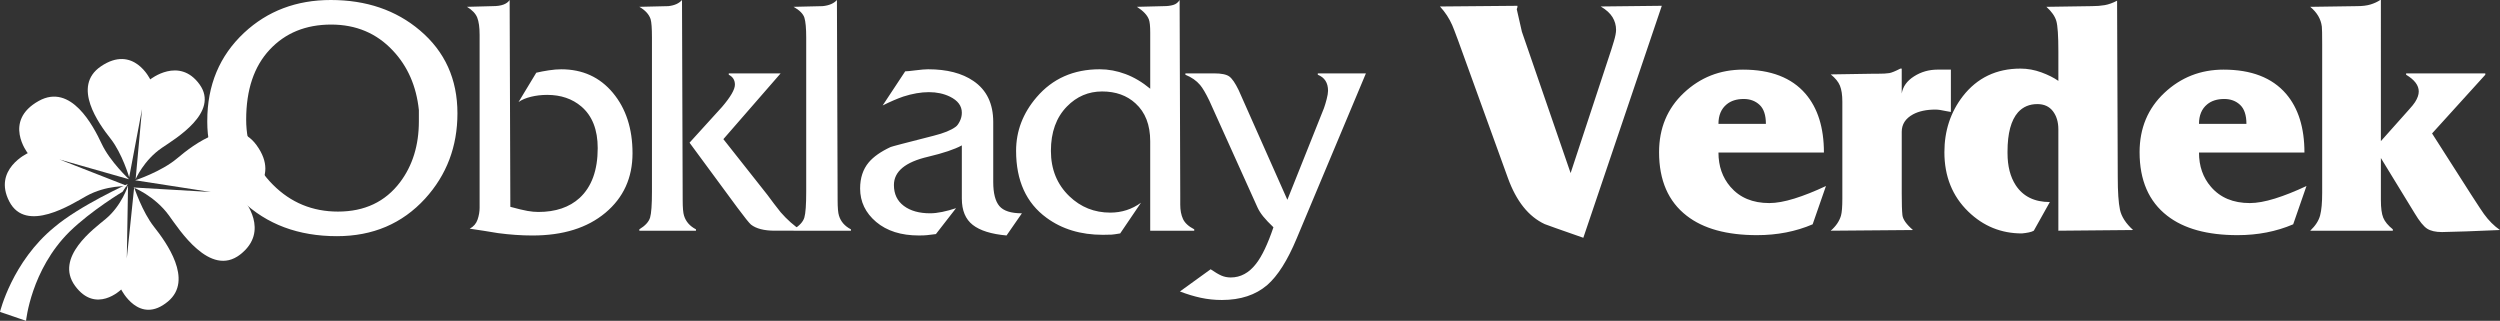
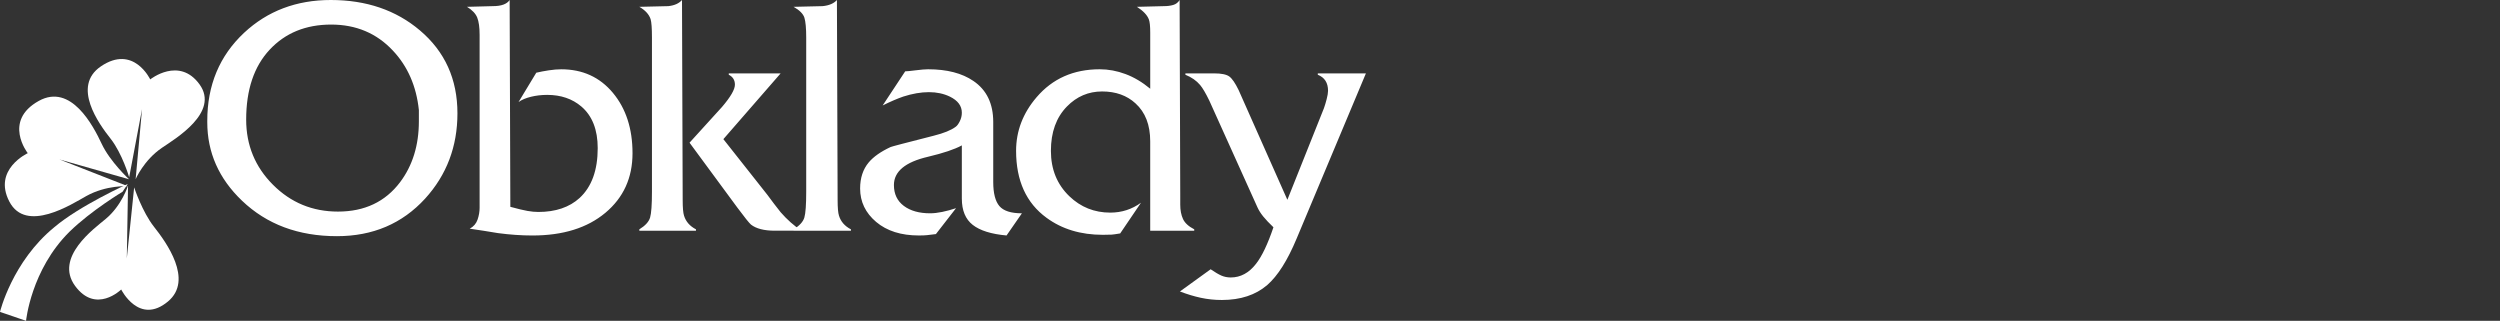
<svg xmlns="http://www.w3.org/2000/svg" version="1.0" width="266.353" height="34.18" viewBox="0 0 266.353 34.18" overflow="visible" enable-background="new 0 0 266.353 34.18" xml:space="preserve">
  <rect x="0" y="0" width="266.353" height="34.18" fill="#333333" stroke="none" />
-   <path fill="#FFf" d="M14.404,19.208c0,0,2.773-0.904,4.474-2.341c1.702-1.436,5.991-4.771,8.445-1.415  c2.744,3.755-1.337,5.854-1.337,5.854s2.827,3.307-0.391,5.808c-3.217,2.503-6.508-2.673-7.6-4.169  c-1.528-2.096-3.786-2.972-3.786-2.972l8.251,0.483L14.404,19.208z" />
  <path fill="#fff" d="M13.762,18.889c0,0-0.737-2.539-1.987-4.123c-1.251-1.583-4.146-5.568-1.032-7.691  c3.484-2.375,5.262,1.385,5.262,1.385s3.08-2.464,5.251,0.525c2.171,2.989-2.614,5.817-4.001,6.761  c-1.944,1.322-2.804,3.342-2.804,3.342l0.682-7.461L13.762,18.889z" />
  <path fill="#fff" d="M13.752,19.101c0,0-2.028-1.876-2.922-3.785c-0.895-1.909-3.265-6.478-6.705-4.561  C0.276,12.9,2.957,16.32,2.957,16.32s-3.742,1.726-1.964,5.152c1.778,3.428,6.658,0.278,8.19-0.578  c2.144-1.196,4.434-1.056,4.434-1.056l-7.291-2.852L13.752,19.101z" />
  <path fill="#fff" d="M14.293,19.963c0,0,0.856,2.609,2.125,4.213c1.269,1.605,4.229,5.648,1.478,7.944  c-3.078,2.567-4.983-1.276-4.983-1.276s-2.696,2.647-4.915-0.386c-2.219-3.034,2.037-6.11,3.263-7.132  c1.717-1.43,2.381-3.551,2.381-3.551l-0.132,7.755L14.293,19.963z" />
  <path fill="#fff" d="M13.615,19.597c0,0-5.116,2.309-7.819,4.602C1.289,27.878,0,33.23,0,33.23l2.776,0.95  c0,0,0.525-5.427,4.626-9.489c2.317-2.263,5.655-4.261,5.655-4.261L13.615,19.597z" />
-   <path fill="#fff" d="M257.264,22.726c0.508,0.85,0.95,1.394,1.326,1.637c0.375,0.24,0.902,0.361,1.58,0.361  c0.316,0,1.17-0.022,2.564-0.071c1.394-0.05,2.601-0.096,3.618-0.146c-0.63-0.435-1.199-1.004-1.708-1.707  c-0.146-0.195-0.594-0.873-1.346-2.037l-4.182-6.545l5.672-6.254V7.818h-8.437v0.146c0.898,0.535,1.346,1.13,1.346,1.786  c0,0.34-0.132,0.717-0.396,1.13c-0.121,0.194-0.337,0.462-0.648,0.802l-2.991,3.354V0h-0.073c-0.29,0.195-0.63,0.352-1.019,0.473  c-0.388,0.122-0.884,0.182-1.49,0.182l-4.945,0.073c0.729,0.606,1.139,1.309,1.236,2.109c0.023,0.194,0.036,0.813,0.036,1.854  v15.854c0,1.043-0.071,1.842-0.218,2.398c-0.146,0.56-0.496,1.104-1.055,1.637h8.8v-0.146c-0.508-0.41-0.85-0.822-1.019-1.234  c-0.17-0.412-0.254-1.042-0.254-1.892v-4.472L257.264,22.726z M235.154,11.119c0.461-0.382,1.067-0.574,1.818-0.574  c0.679,0,1.243,0.209,1.691,0.628s0.674,1.094,0.674,2.026h-5.054C234.284,12.291,234.572,11.597,235.154,11.119 M230.901,22.988  c1.769,1.377,4.266,2.065,7.49,2.065c2.156,0,4.132-0.386,5.928-1.155l1.416-4.081c-1.211,0.57-2.333,1.017-3.362,1.337  c-1.03,0.32-1.922,0.481-2.673,0.481c-1.769,0-3.152-0.577-4.144-1.734c-0.851-0.987-1.272-2.203-1.272-3.647h11.234  c0-2.656-0.655-4.743-1.964-6.265c-1.479-1.714-3.697-2.571-6.652-2.571c-2.451,0-4.553,0.827-6.311,2.48  c-1.758,1.655-2.637,3.76-2.637,6.319C227.955,19.211,228.938,21.468,230.901,22.988 M209.703,22.543  c1.599,1.551,3.502,2.327,5.707,2.327c0.269-0.024,0.518-0.061,0.747-0.108c0.23-0.048,0.404-0.109,0.527-0.183l1.708-3.053  c-1.637,0-2.846-0.595-3.629-1.783c-0.586-0.896-0.879-2.036-0.879-3.417v-0.182c0-1.939,0.372-3.332,1.12-4.181  c0.529-0.582,1.216-0.873,2.057-0.873c0.725,0,1.276,0.255,1.664,0.764c0.385,0.509,0.575,1.151,0.575,1.927V24.58l7.964-0.073  c-0.776-0.703-1.241-1.423-1.4-2.161c-0.157-0.741-0.236-1.911-0.236-3.511l-0.071-18.762c-0.461,0.243-0.897,0.4-1.311,0.473  c-0.412,0.072-0.872,0.108-1.381,0.108l-4.837,0.073c0.56,0.509,0.911,1.012,1.055,1.509c0.146,0.497,0.218,1.582,0.218,3.254v3.127  c-0.483-0.339-1.09-0.642-1.816-0.909c-0.729-0.266-1.467-0.4-2.219-0.4c-2.569,0-4.618,0.982-6.145,2.945  c-1.31,1.697-1.963,3.685-1.963,5.963C207.158,18.787,208.006,20.897,209.703,22.543 M196.14,22.977  c-0.17,0.582-0.534,1.117-1.091,1.603l8.763-0.073c-0.703-0.606-1.077-1.136-1.126-1.586c-0.05-0.45-0.073-1.22-0.073-2.314v-6.563  c0-0.803,0.4-1.422,1.199-1.859c0.63-0.341,1.432-0.511,2.401-0.511c0.266,0,0.654,0.057,1.163,0.169  c0.121,0.029,0.278,0.057,0.473,0.085V7.417h-1.419c-0.921,0-1.758,0.24-2.509,0.72c-0.752,0.479-1.187,1.088-1.309,1.826V7.309  h-0.146c-0.533,0.275-0.927,0.436-1.18,0.48c-0.256,0.046-0.71,0.069-1.365,0.069h-0.508l-4.364,0.069  c0.486,0.389,0.813,0.79,0.981,1.203c0.17,0.414,0.256,0.984,0.256,1.712v10.312C196.286,22.029,196.238,22.638,196.14,22.977   M183.959,11.119c0.461-0.382,1.067-0.574,1.819-0.574c0.678,0,1.24,0.209,1.69,0.628c0.448,0.418,0.672,1.094,0.672,2.026h-5.054  C183.087,12.291,183.377,11.597,183.959,11.119 M179.706,22.988c1.769,1.377,4.266,2.065,7.488,2.065  c2.158,0,4.134-0.386,5.928-1.155l1.419-4.081c-1.212,0.57-2.334,1.017-3.363,1.337c-1.03,0.32-1.922,0.481-2.673,0.481  c-1.771,0-3.152-0.577-4.146-1.734c-0.848-0.987-1.272-2.203-1.272-3.647h11.236c0-2.656-0.655-4.743-1.963-6.265  c-1.48-1.714-3.698-2.571-6.655-2.571c-2.449,0-4.551,0.827-6.309,2.48c-1.758,1.655-2.637,3.76-2.637,6.319  C176.76,19.211,177.741,21.468,179.706,22.988 M164.579,23.878c0.17,0.073,1.541,0.56,4.11,1.455l8.361-24.716l-6.509,0.073  c0.584,0.343,1,0.722,1.256,1.138c0.253,0.416,0.381,0.867,0.381,1.355c0,0.294-0.077,0.698-0.232,1.211  c-0.157,0.513-0.247,0.806-0.271,0.879l-4.34,13.168l-5.192-15.061l-0.547-2.401l0.073-0.218V0.618l-8.254,0.073  c0.559,0.606,0.994,1.274,1.311,2.002c0.096,0.219,0.303,0.753,0.617,1.602l5.31,14.67  C161.549,21.439,162.859,23.078,164.579,23.878" />
  <path fill="#fff" d="M133.819,28.106c-0.751,0.97-1.649,1.455-2.691,1.455c-0.363,0-0.697-0.067-1-0.199  c-0.303-0.134-0.686-0.357-1.145-0.674l-3.273,2.365c0.752,0.291,1.491,0.515,2.218,0.672c0.728,0.157,1.478,0.236,2.254,0.236  c1.987,0,3.6-0.533,4.836-1.599c1.115-0.972,2.157-2.618,3.127-4.945l7.381-17.6h-5.127v0.146c0.729,0.291,1.092,0.86,1.092,1.708  c0,0.218-0.05,0.516-0.146,0.891c-0.098,0.376-0.194,0.697-0.29,0.963l-3.898,9.762l-5.192-11.688c-0.364-0.75-0.697-1.236-1-1.454  c-0.303-0.218-0.842-0.327-1.618-0.327h-3.054v0.146c0.657,0.266,1.178,0.629,1.566,1.09c0.268,0.315,0.596,0.872,0.984,1.671  l5.133,11.378c0.145,0.316,0.349,0.639,0.613,0.965s0.626,0.709,1.084,1.146C135.067,26.007,134.448,27.305,133.819,28.106   M111.493,23.199c1.648,1.212,3.648,1.818,6,1.818c0.46,0,0.775-0.006,0.945-0.019s0.472-0.055,0.908-0.128l2.218-3.272  c-0.969,0.703-2.06,1.055-3.272,1.055c-1.696,0-3.152-0.582-4.363-1.746c-1.31-1.259-1.964-2.872-1.964-4.835  c0-1.987,0.569-3.563,1.709-4.727c1.041-1.066,2.291-1.6,3.745-1.6s2.642,0.424,3.563,1.273c1.042,0.945,1.563,2.291,1.563,4.036  v9.526h4.691v-0.146c-0.607-0.313-1.007-0.684-1.2-1.106c-0.194-0.425-0.291-0.93-0.291-1.509v-0.946L125.678,0  c-0.163,0.268-0.39,0.443-0.68,0.527c-0.291,0.085-0.611,0.127-0.96,0.127l-2.909,0.073c0.679,0.437,1.103,0.885,1.273,1.345  c0.096,0.243,0.145,0.716,0.145,1.418v5.964c-0.849-0.703-1.727-1.225-2.636-1.564c-0.909-0.34-1.824-0.509-2.745-0.509  c-2.789,0-5.03,0.994-6.728,2.981c-1.455,1.697-2.182,3.6-2.182,5.708C108.257,19.248,109.335,21.623,111.493,23.199 M93.349,23.647  c1.14,0.96,2.655,1.441,4.546,1.441c0.387,0,0.678-0.013,0.872-0.035c0.195-0.027,0.51-0.063,0.946-0.113l2.145-2.761  c-0.51,0.17-1,0.302-1.474,0.4c-0.472,0.098-0.903,0.146-1.29,0.146c-1.164,0-2.097-0.264-2.799-0.789  c-0.704-0.527-1.055-1.269-1.055-2.223c0-1.445,1.212-2.449,3.636-3.012c1.648-0.392,2.848-0.796,3.6-1.212v5.672  c0,1.26,0.387,2.193,1.164,2.8c0.775,0.605,1.976,0.981,3.6,1.126l1.635-2.362c-1.164,0-1.963-0.258-2.399-0.771  c-0.436-0.515-0.655-1.371-0.655-2.57v-6.387c0-1.958-0.704-3.415-2.109-4.369c-1.212-0.832-2.824-1.248-4.835-1.248  c-0.291,0-0.727,0.036-1.309,0.109C96.986,7.563,96.609,7.6,96.44,7.6l-2.4,3.636c0.827-0.412,1.558-0.727,2.191-0.946  c0.974-0.314,1.886-0.472,2.738-0.472c0.828,0,1.571,0.158,2.228,0.475c0.853,0.415,1.278,0.986,1.278,1.717  c0,0.316-0.073,0.621-0.22,0.913c-0.146,0.293-0.292,0.488-0.437,0.585c-0.487,0.366-1.264,0.682-2.335,0.95  c-2.967,0.754-4.5,1.157-4.597,1.206c-1.046,0.487-1.825,1.035-2.336,1.644c-0.608,0.73-0.912,1.657-0.912,2.777  C91.64,21.498,92.21,22.684,93.349,23.647 M85.696,23.18c-0.134,0.449-0.516,0.866-1.146,1.253v0.146h6.109v-0.146  c-0.655-0.339-1.079-0.822-1.272-1.452c-0.098-0.291-0.146-0.85-0.146-1.674L89.167,0c-0.32,0.364-0.825,0.582-1.514,0.654  c-1.034,0.025-2.068,0.049-3.103,0.073c0.641,0.364,1.024,0.752,1.153,1.163c0.127,0.413,0.192,1.116,0.192,2.11v16.399  C85.896,21.805,85.829,22.732,85.696,23.18 M69.261,23.18c-0.134,0.449-0.515,0.866-1.146,1.253v0.146h6.036v-0.146  c-0.654-0.339-1.078-0.822-1.272-1.452c-0.096-0.291-0.145-0.85-0.145-1.674L72.661,0c-0.315,0.364-0.801,0.582-1.455,0.654  c-1.042,0.025-2.073,0.049-3.091,0.073c0.631,0.364,1.03,0.8,1.2,1.309C69.411,2.352,69.46,3.006,69.46,4v16.399  C69.46,21.805,69.394,22.732,69.261,23.18 M78.551,22.108c0.775,1.043,1.26,1.647,1.455,1.817c0.557,0.438,1.405,0.654,2.545,0.654  h2.837c-0.799-0.533-1.539-1.188-2.215-1.965c-0.483-0.606-0.956-1.227-1.416-1.856l-4.688-5.933l6.101-7.007h-5.527v0.146  c0.436,0.219,0.655,0.571,0.655,1.057c0,0.511-0.457,1.3-1.371,2.37l-3.464,3.812L78.551,22.108z M51.099,22.108  c0,0.436-0.073,0.867-0.219,1.29c-0.146,0.425-0.425,0.747-0.836,0.965c0.993,0.144,2,0.301,3.018,0.473  c1.26,0.167,2.484,0.253,3.673,0.253c3.248,0,5.836-0.806,7.763-2.417c1.927-1.611,2.891-3.727,2.891-6.345  c0-2.618-0.697-4.763-2.091-6.436c-1.395-1.672-3.23-2.509-5.509-2.509c-0.387,0-0.824,0.036-1.309,0.109  c-0.484,0.073-0.933,0.158-1.345,0.255l-1.891,3.127c0.339-0.243,0.782-0.43,1.327-0.564c0.545-0.133,1.121-0.2,1.728-0.2  c1.454,0,2.667,0.413,3.636,1.236c1.163,0.994,1.745,2.473,1.745,4.436c0,2.352-0.643,4.121-1.927,5.309  c-1.091,0.994-2.559,1.492-4.4,1.492c-0.363,0-0.751-0.038-1.164-0.111c-0.413-0.073-1.019-0.218-1.818-0.436L54.298,0  c-0.29,0.437-0.884,0.654-1.781,0.654l-2.764,0.073c0.558,0.34,0.921,0.722,1.091,1.146c0.168,0.424,0.254,1.037,0.254,1.836v18.109  V22.108z M28.729,5.296c1.667-1.785,3.851-2.678,6.553-2.678c2.653,0,4.843,0.923,6.571,2.768c1.582,1.677,2.506,3.789,2.774,6.338  v1.202c0,2.55-0.668,4.712-2.001,6.485c-1.576,2.088-3.781,3.132-6.618,3.132c-2.714,0-5.024-0.952-6.926-2.859  c-1.903-1.905-2.854-4.218-2.854-6.939C26.228,9.564,27.062,7.081,28.729,5.296 M22.083,13.018c0,3.224,1.233,6.011,3.698,8.363  c2.636,2.521,6.007,3.781,10.118,3.781c3.818,0,6.951-1.333,9.392-3.999c2.297-2.521,3.445-5.551,3.445-9.09  c0-3.637-1.333-6.582-3.999-8.836C42.191,1.079,39.026,0,35.246,0c-3.662,0-6.74,1.164-9.237,3.491  c-2.617,2.449-3.926,5.576-3.926,9.381V13.018z" />
</svg>